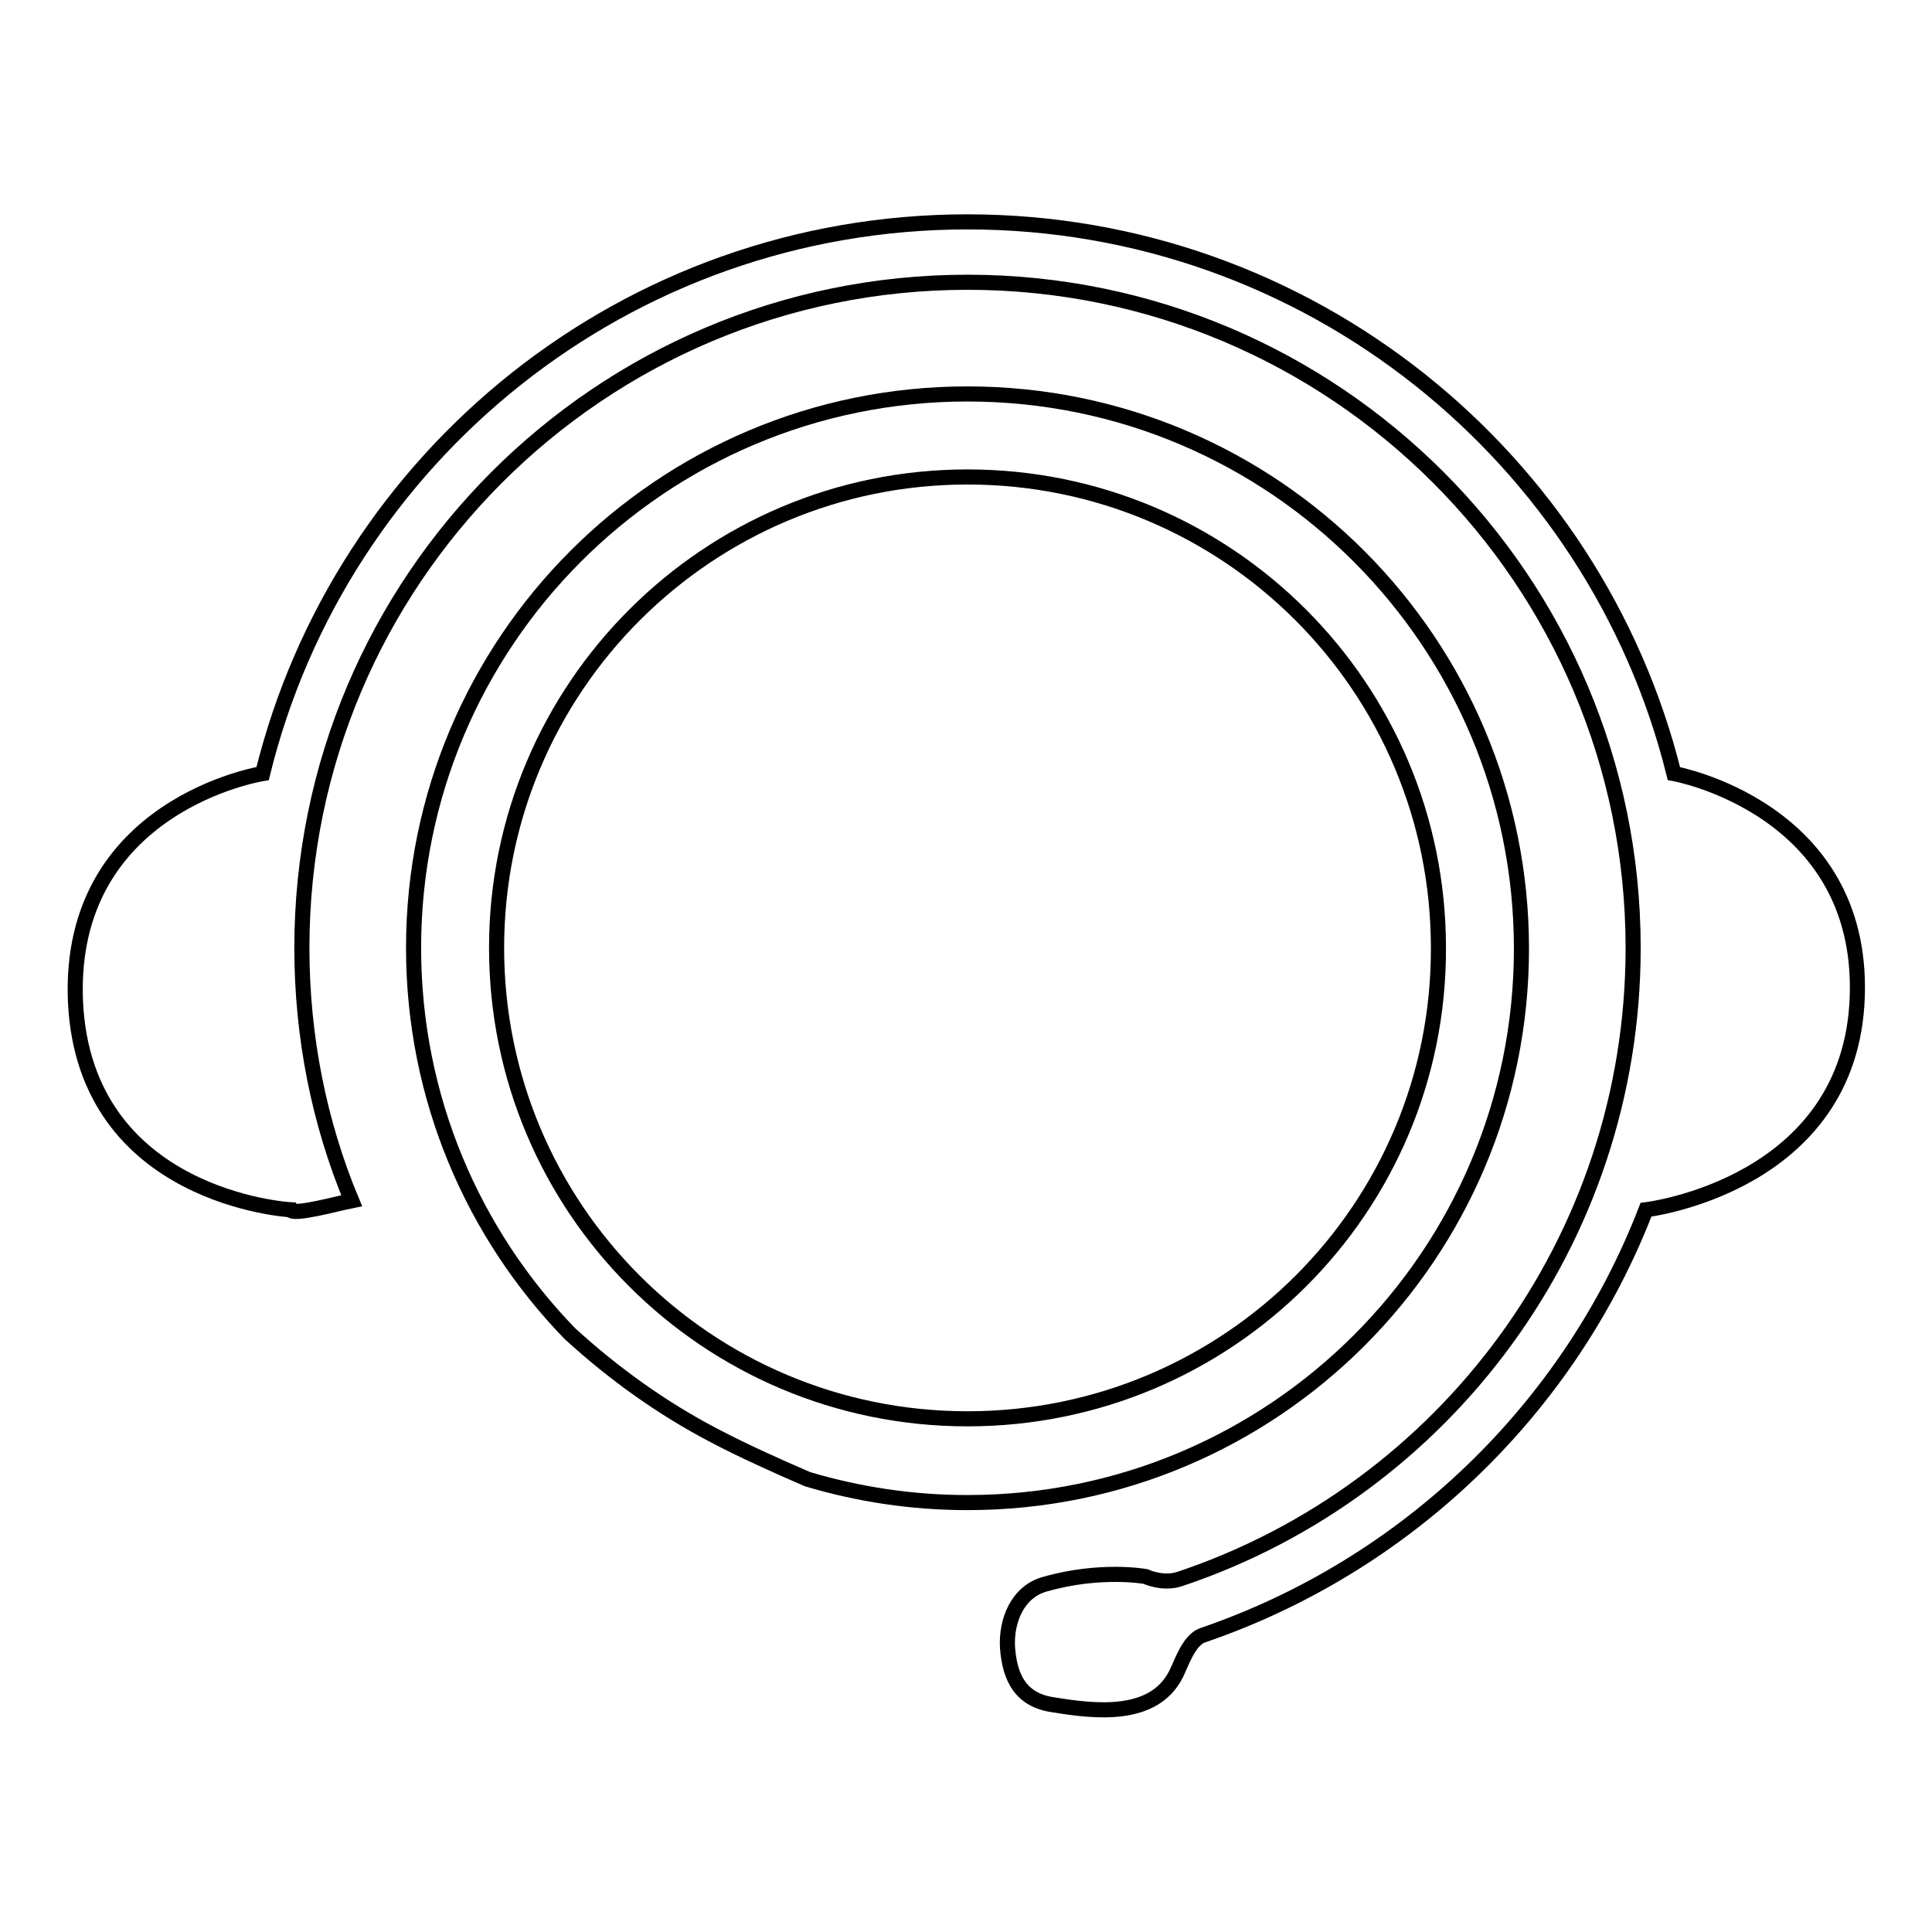
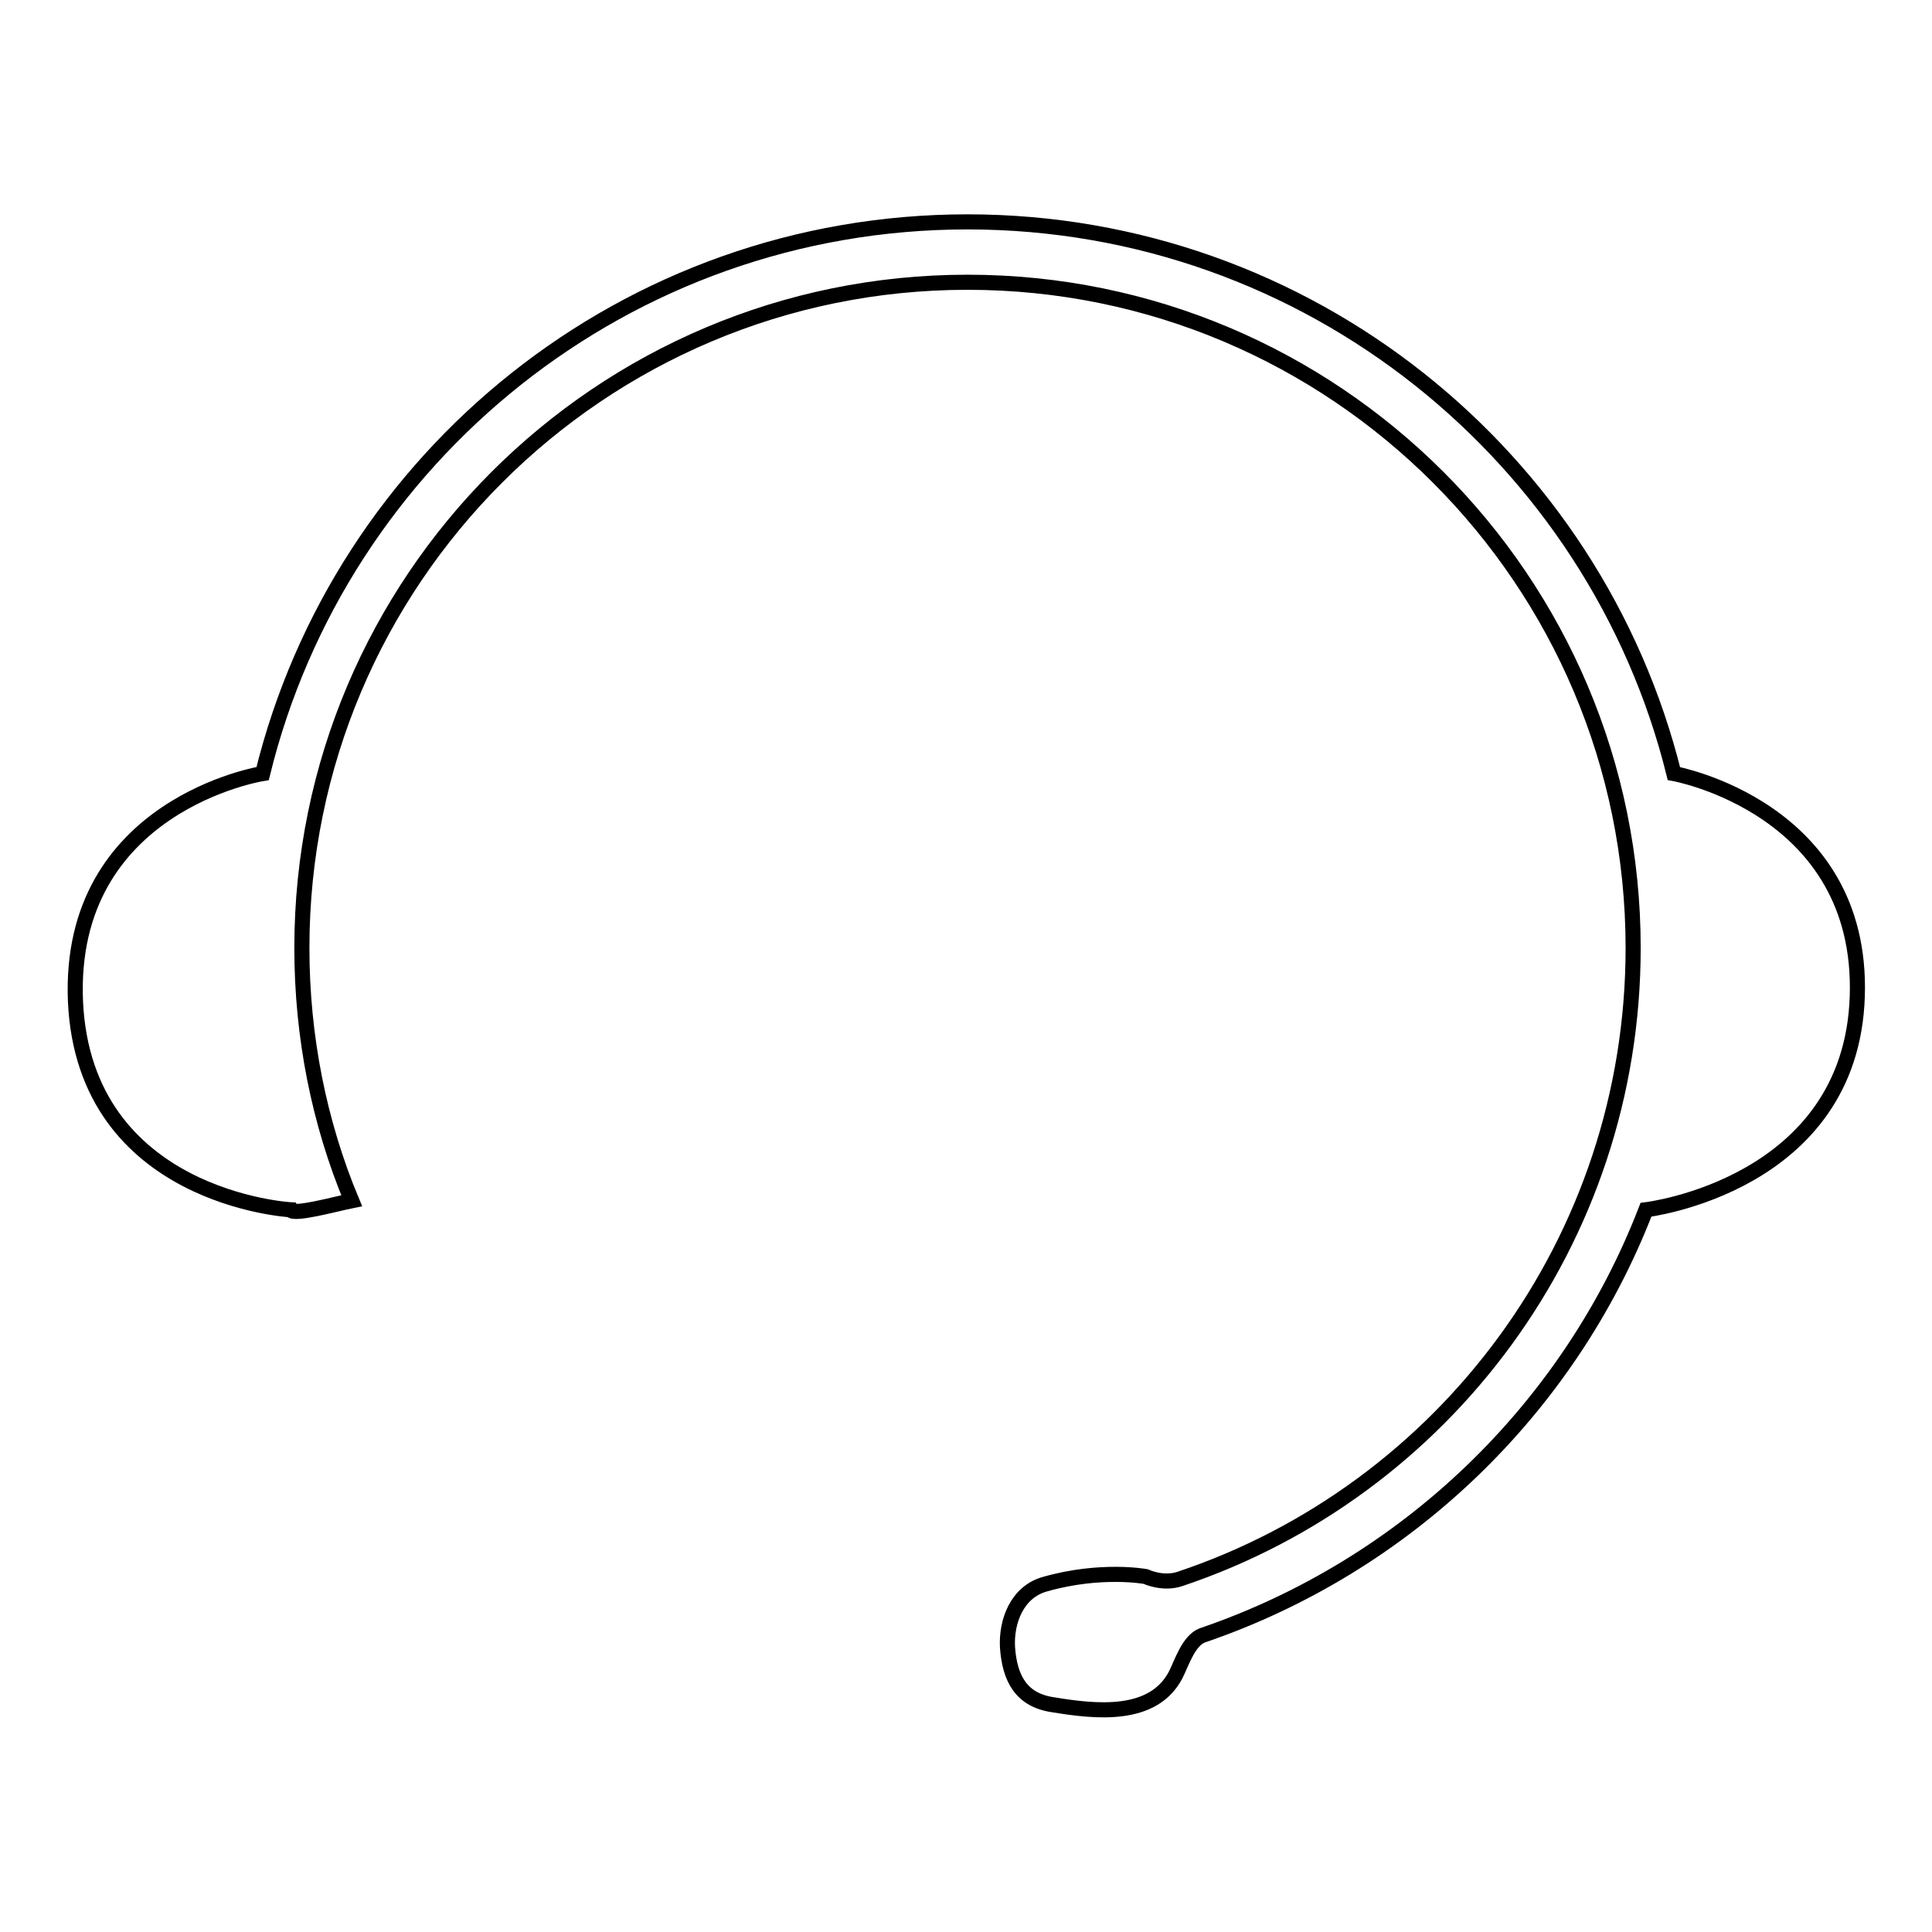
<svg xmlns="http://www.w3.org/2000/svg" version="1.1" x="0px" y="0px" viewBox="0 0 256 256" enable-background="new 0 0 256 256" xml:space="preserve">
  <g>
    <g>
-       <path stroke-width="2" fill-opacity="0" stroke="#000000" d="M128.2,188c-34.5,0-62.4-27.9-62.4-62.4c0-34.5,28-62.4,62.4-62.4c34.5,0,62.4,27.9,62.4,62.4C190.7,160.1,162.7,188,128.2,188z M128.2,52.2c-40.6,0-73.4,32.9-73.4,73.4c0,19.9,7.9,37.9,20.7,51.1c5.8,5.3,12.2,9.9,19.1,13.5c3.8,2,8,3.9,12.4,5.8c6.7,2,13.8,3.1,21.2,3.1c40.6,0,73.4-32.9,73.4-73.4S168.8,52.2,128.2,52.2z" />
      <path stroke-width="2" fill-opacity="0" stroke="#000000" d="M128.2,29.4c-45.2,0-83.1,31.1-93.4,73.1c0,0-25.9,4.1-24.8,30.2c1.2,26.1,28.5,27.6,28.5,27.6c0.3,0.8,6.1-0.8,8.1-1.2c-4.3-10.3-6.6-21.7-6.6-33.5c0-48.7,39.5-88.2,88.2-88.2c48.7,0,88.2,39.5,88.2,88.2c0,38.9-25.1,71.9-60,83.6c-2.3,0.8-4.6-0.3-4.6-0.3s-5.9-1.1-13.3,1c-3.7,1-5.2,4.9-5,8.4c0.3,4.1,1.8,7,6.1,7.6c5.5,0.9,13.2,1.8,16.2-4c0.8-1.6,1.7-4.5,3.5-5.2c27-9.2,48.6-30,58.8-56.4c0,0,27.2-3.2,28-28.3c0.8-25-24.3-29.5-24.3-29.5C211.4,60.6,173.4,29.4,128.2,29.4z" />
    </g>
  </g>
</svg>